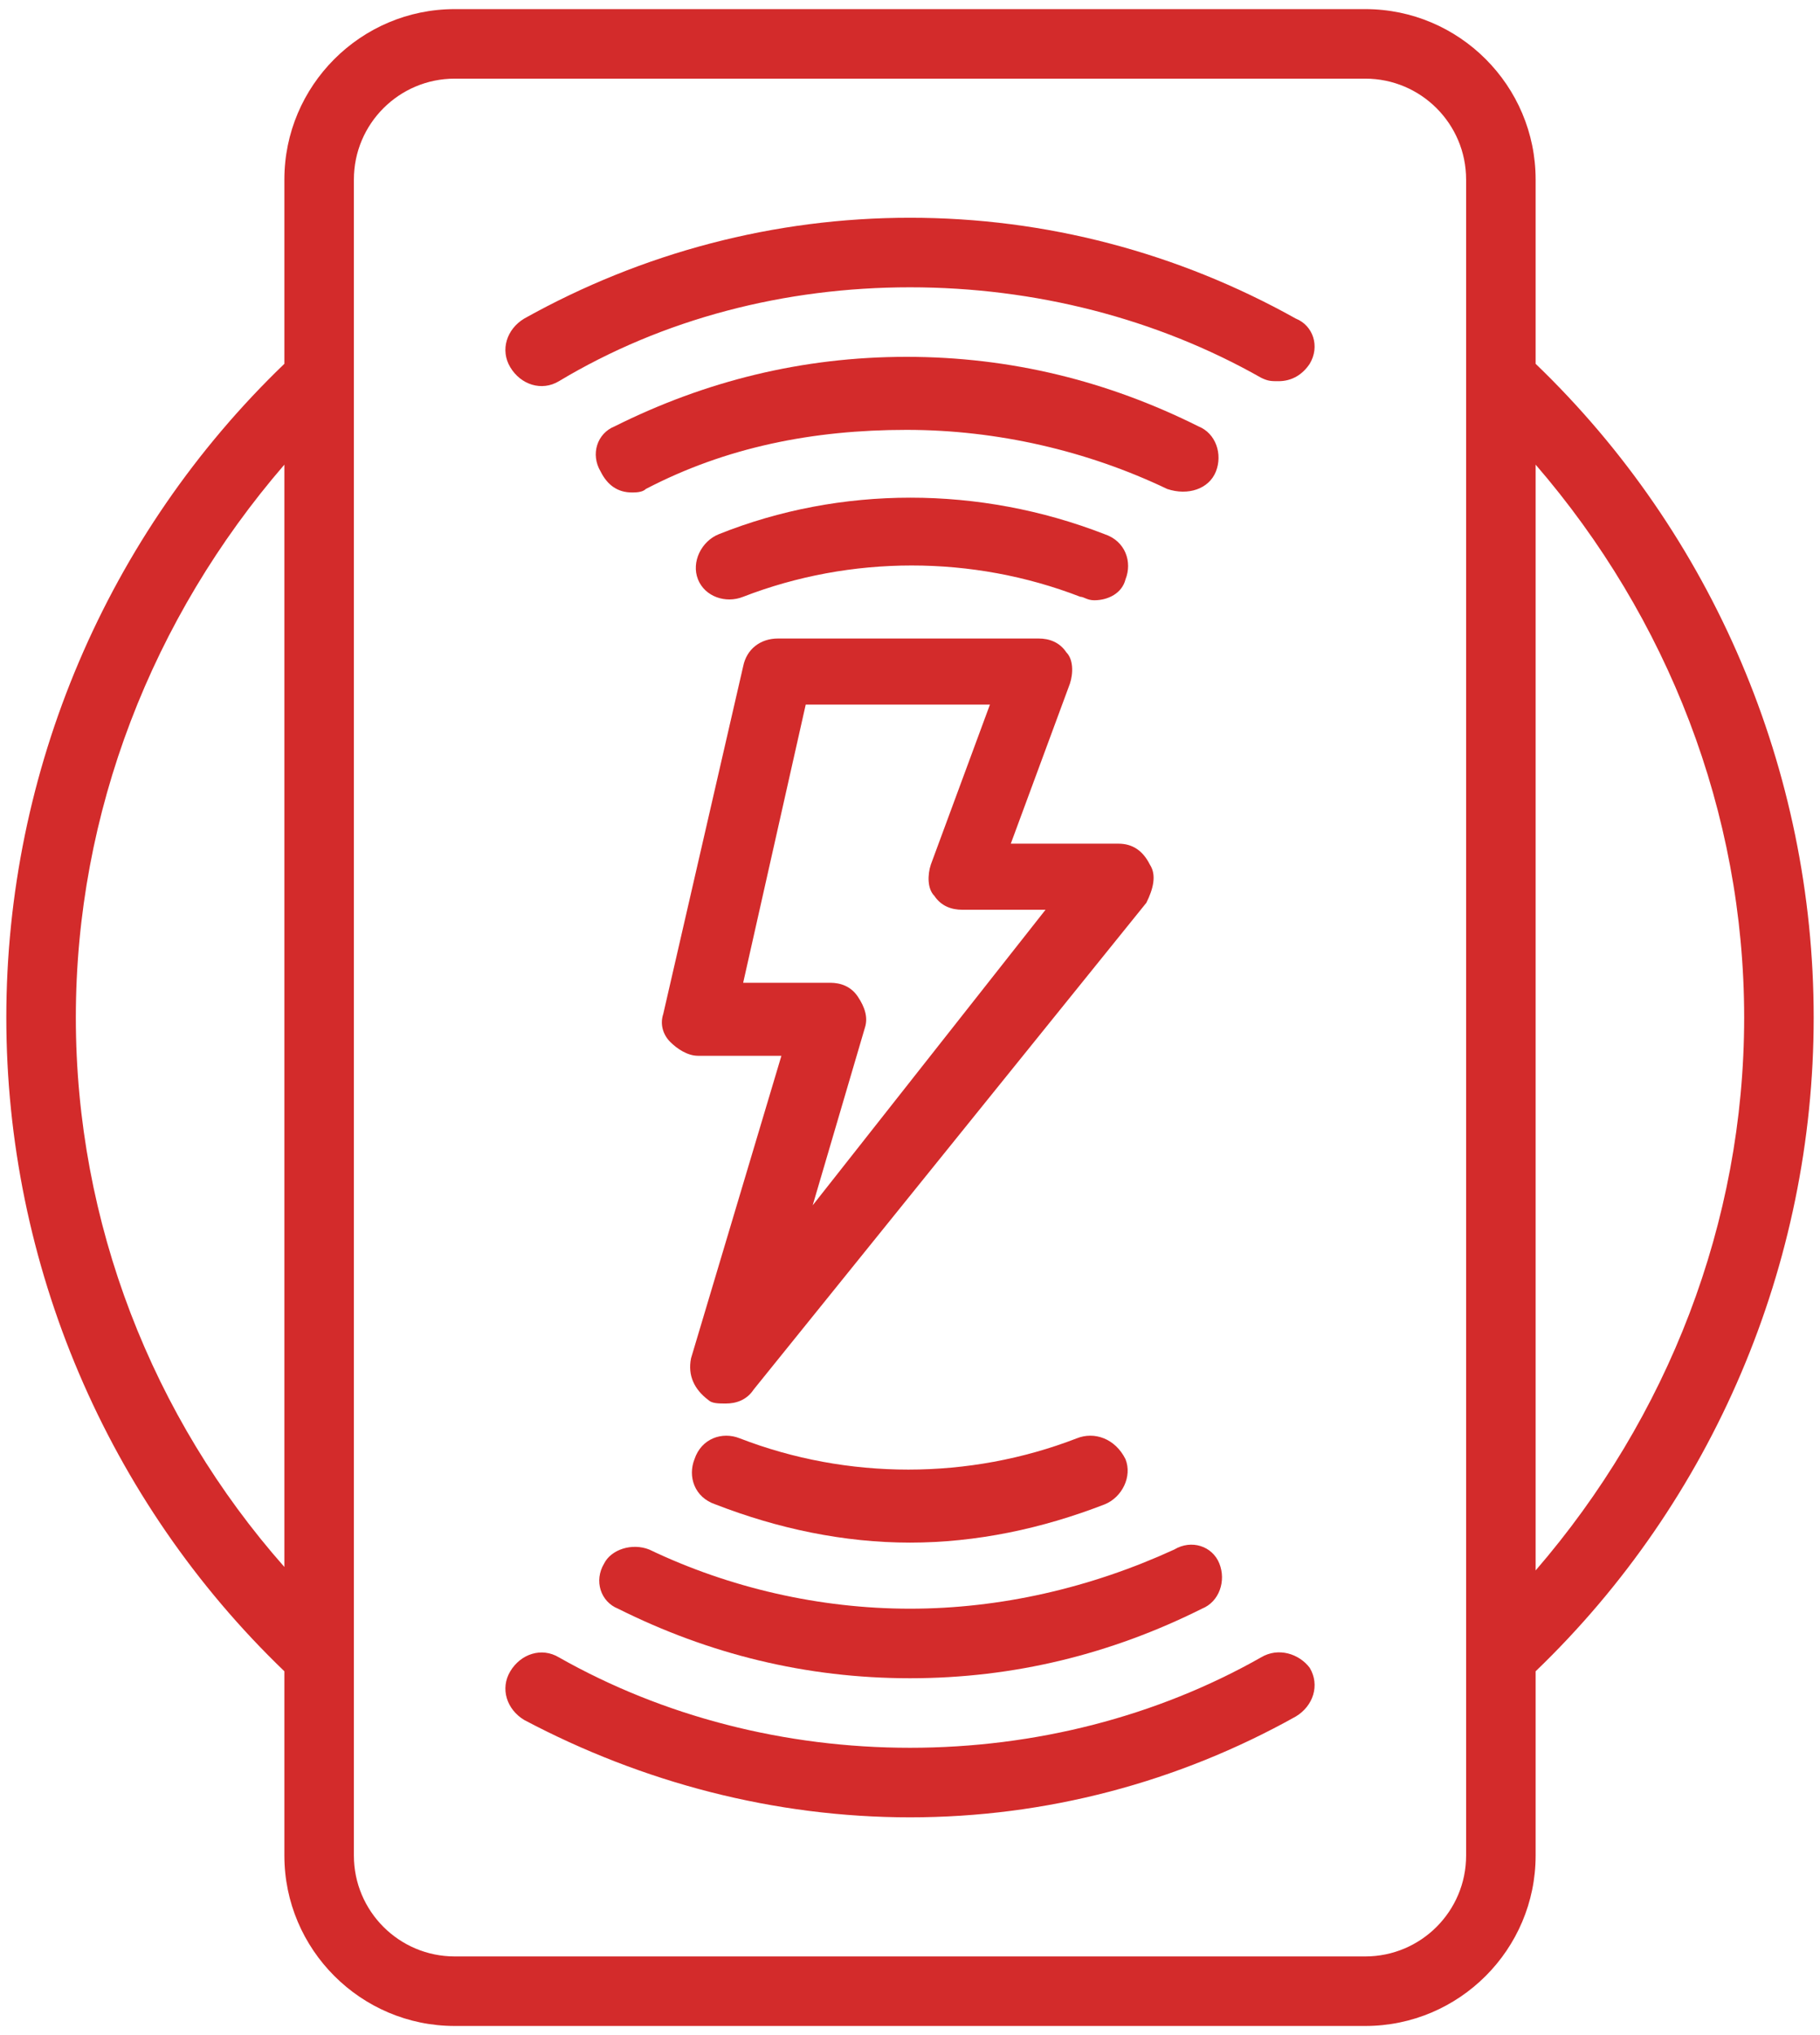
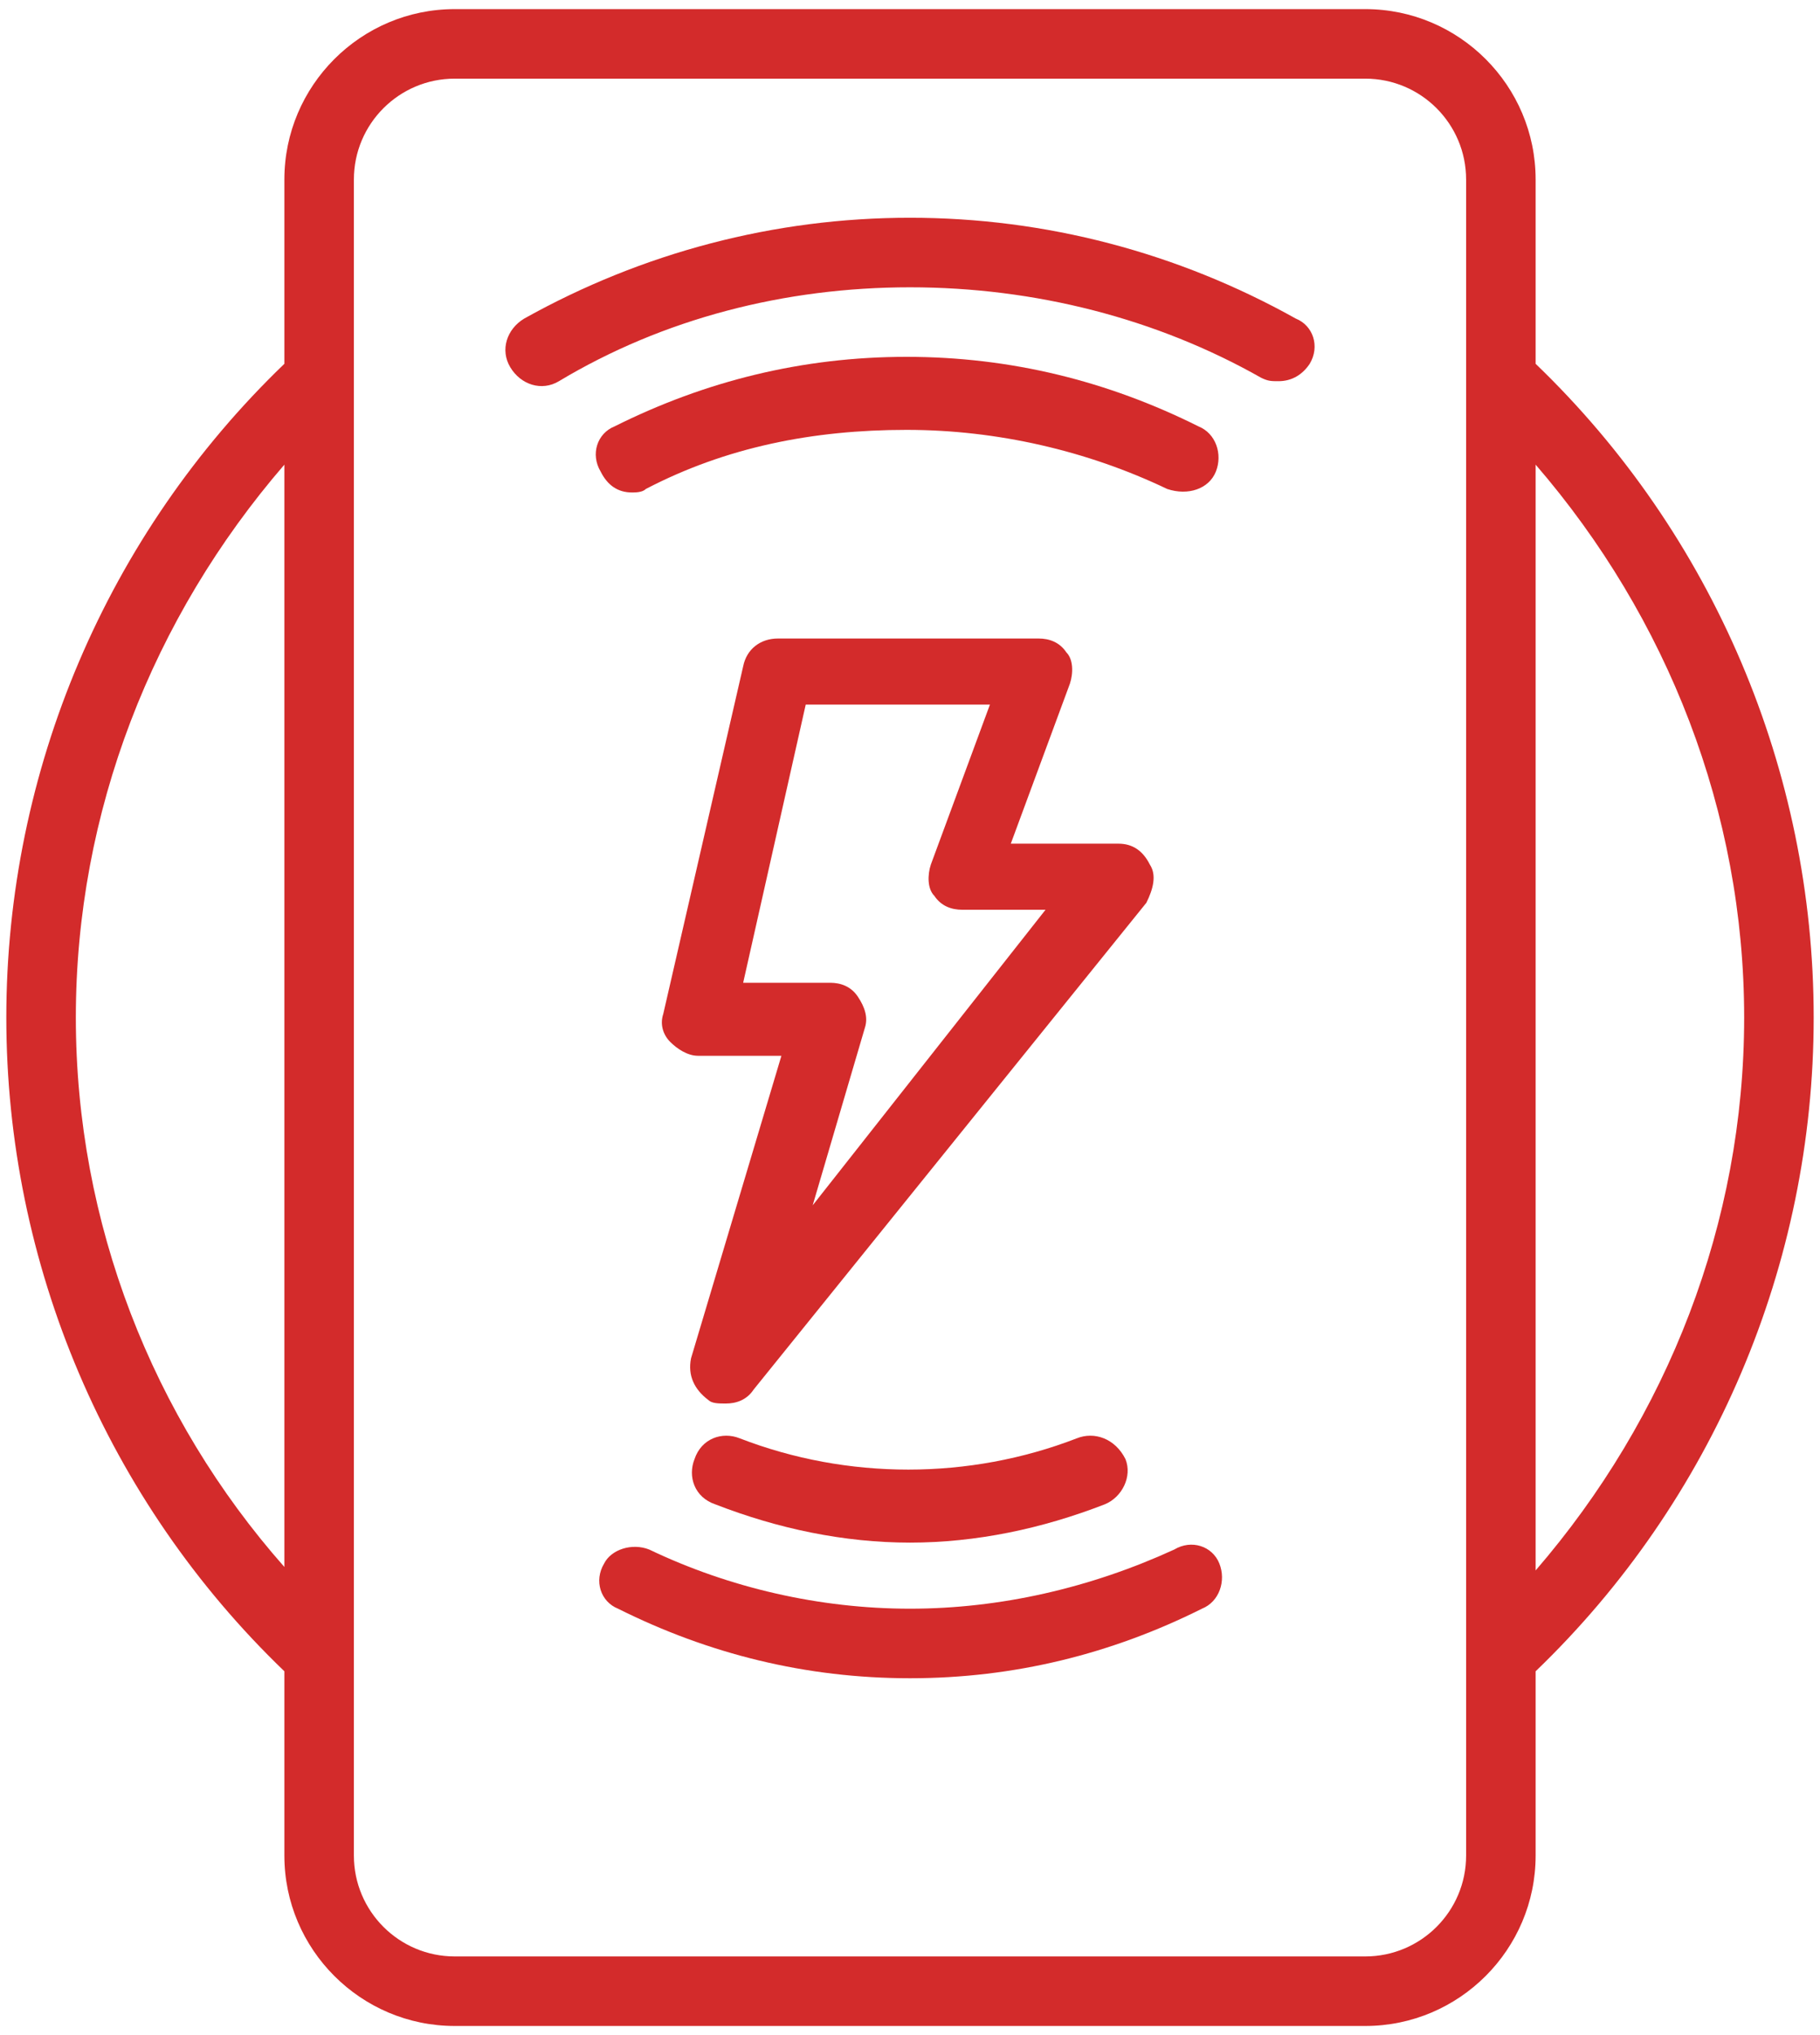
<svg xmlns="http://www.w3.org/2000/svg" width="153" height="171" viewBox="0 0 153 171" fill="none">
  <path d="M152.469 85.5C152.469 64.755 143.995 44.886 129.094 30.569V15.083C129.094 7.194 122.666 0.766 114.777 0.766H38.223C30.334 0.766 23.906 7.194 23.906 15.083V30.569C9.005 44.886 0.531 64.755 0.531 85.5C0.531 106.245 9.005 126.114 23.906 140.431V155.917C23.906 163.806 30.334 170.234 38.223 170.234H114.777C122.666 170.234 129.094 163.806 129.094 155.917V140.431C143.995 126.114 152.469 106.245 152.469 85.5ZM6.375 85.5C6.375 68.261 12.803 51.898 23.906 39.042V131.666C12.803 119.102 6.375 102.739 6.375 85.5ZM123.25 155.917C123.25 160.592 119.452 164.391 114.777 164.391H38.223C33.548 164.391 29.75 160.592 29.75 155.917V15.083C29.75 10.408 33.548 6.609 38.223 6.609H114.777C119.452 6.609 123.25 10.408 123.25 15.083V155.917ZM129.094 39.042C140.197 51.898 146.625 68.261 146.625 85.5C146.625 102.739 140.197 119.102 129.094 131.958V39.042Z" fill="#D32B2B" />
  <path d="M96.661 72.644C96.077 71.475 95.2 70.891 94.031 70.891H84.973L89.941 57.45C90.233 56.573 90.233 55.405 89.648 54.82C89.064 53.944 88.188 53.652 87.311 53.652H65.397C63.936 53.652 62.767 54.528 62.475 55.989L55.755 85.208C55.462 86.084 55.755 86.961 56.339 87.545C56.923 88.13 57.8 88.714 58.677 88.714H65.689L58.092 114.134C57.8 115.595 58.384 116.764 59.553 117.641C59.845 117.933 60.43 117.933 61.014 117.933C61.891 117.933 62.767 117.641 63.352 116.764L96.369 75.858C96.953 74.689 97.245 73.52 96.661 72.644ZM68.319 101.278L72.702 86.377C72.994 85.5 72.702 84.623 72.117 83.747C71.533 82.87 70.656 82.578 69.78 82.578H62.475L67.734 59.203H83.22L78.253 72.644C77.961 73.52 77.961 74.689 78.545 75.273C79.13 76.15 80.006 76.442 80.883 76.442H87.895L68.319 101.278Z" fill="#D32B2B" />
  <path d="M90.525 120.855C81.467 124.361 71.241 124.361 62.183 120.855C60.722 120.27 58.969 120.855 58.384 122.608C57.8 124.069 58.384 125.822 60.138 126.406C65.397 128.452 70.948 129.62 76.5 129.62C82.052 129.62 87.603 128.452 92.862 126.406C94.323 125.822 95.2 124.069 94.616 122.608C93.739 120.855 91.986 120.27 90.525 120.855Z" fill="#D32B2B" />
-   <path d="M62.475 50.145C71.533 46.639 81.759 46.639 90.817 50.145C91.109 50.145 91.402 50.438 91.986 50.438C93.155 50.438 94.323 49.853 94.616 48.684C95.2 47.223 94.616 45.47 92.862 44.886C82.344 40.795 70.656 40.795 60.43 44.886C58.969 45.47 58.092 47.223 58.677 48.684C59.261 50.145 61.014 50.73 62.475 50.145Z" fill="#D32B2B" />
  <path d="M51.956 135.172C59.553 138.97 67.734 141.016 76.5 141.016C85.266 141.016 93.447 138.97 101.044 135.172C102.505 134.587 103.089 132.834 102.505 131.373C101.92 129.912 100.167 129.328 98.706 130.205C91.694 133.419 84.097 135.172 76.5 135.172C68.903 135.172 61.306 133.419 54.586 130.205C53.125 129.62 51.372 130.205 50.788 131.373C49.911 132.834 50.495 134.587 51.956 135.172Z" fill="#D32B2B" />
  <path d="M102.213 39.627C102.797 38.166 102.213 36.413 100.752 35.828C93.155 32.03 84.973 29.984 76.208 29.984C67.442 29.984 59.261 32.03 51.664 35.828C50.203 36.413 49.619 38.166 50.495 39.627C51.08 40.795 51.956 41.38 53.125 41.38C53.417 41.38 54.002 41.38 54.294 41.087C61.014 37.581 68.319 36.12 76.208 36.12C83.805 36.12 91.402 37.873 98.122 41.087C99.875 41.672 101.628 41.087 102.213 39.627Z" fill="#D32B2B" />
-   <path d="M106.011 139.263C97.245 144.23 87.019 146.859 76.5 146.859C65.981 146.859 55.755 144.23 46.989 139.263C45.528 138.386 43.775 138.97 42.898 140.431C42.022 141.892 42.606 143.645 44.067 144.522C54.002 149.781 65.105 152.703 76.5 152.703C87.895 152.703 98.998 149.781 108.933 144.23C110.394 143.353 110.978 141.6 110.102 140.139C109.225 138.97 107.472 138.386 106.011 139.263Z" fill="#D32B2B" />
  <path d="M108.933 26.77C98.998 21.219 87.895 18.297 76.5 18.297C65.105 18.297 54.002 21.219 44.067 26.77C42.606 27.647 42.022 29.4 42.898 30.861C43.775 32.322 45.528 32.906 46.989 32.03C55.755 26.77 65.981 24.141 76.5 24.141C87.019 24.141 97.245 26.77 106.011 31.738C106.595 32.03 106.887 32.03 107.472 32.03C108.641 32.03 109.517 31.445 110.102 30.569C110.978 29.108 110.394 27.355 108.933 26.77Z" fill="#D32B2B" />
</svg>